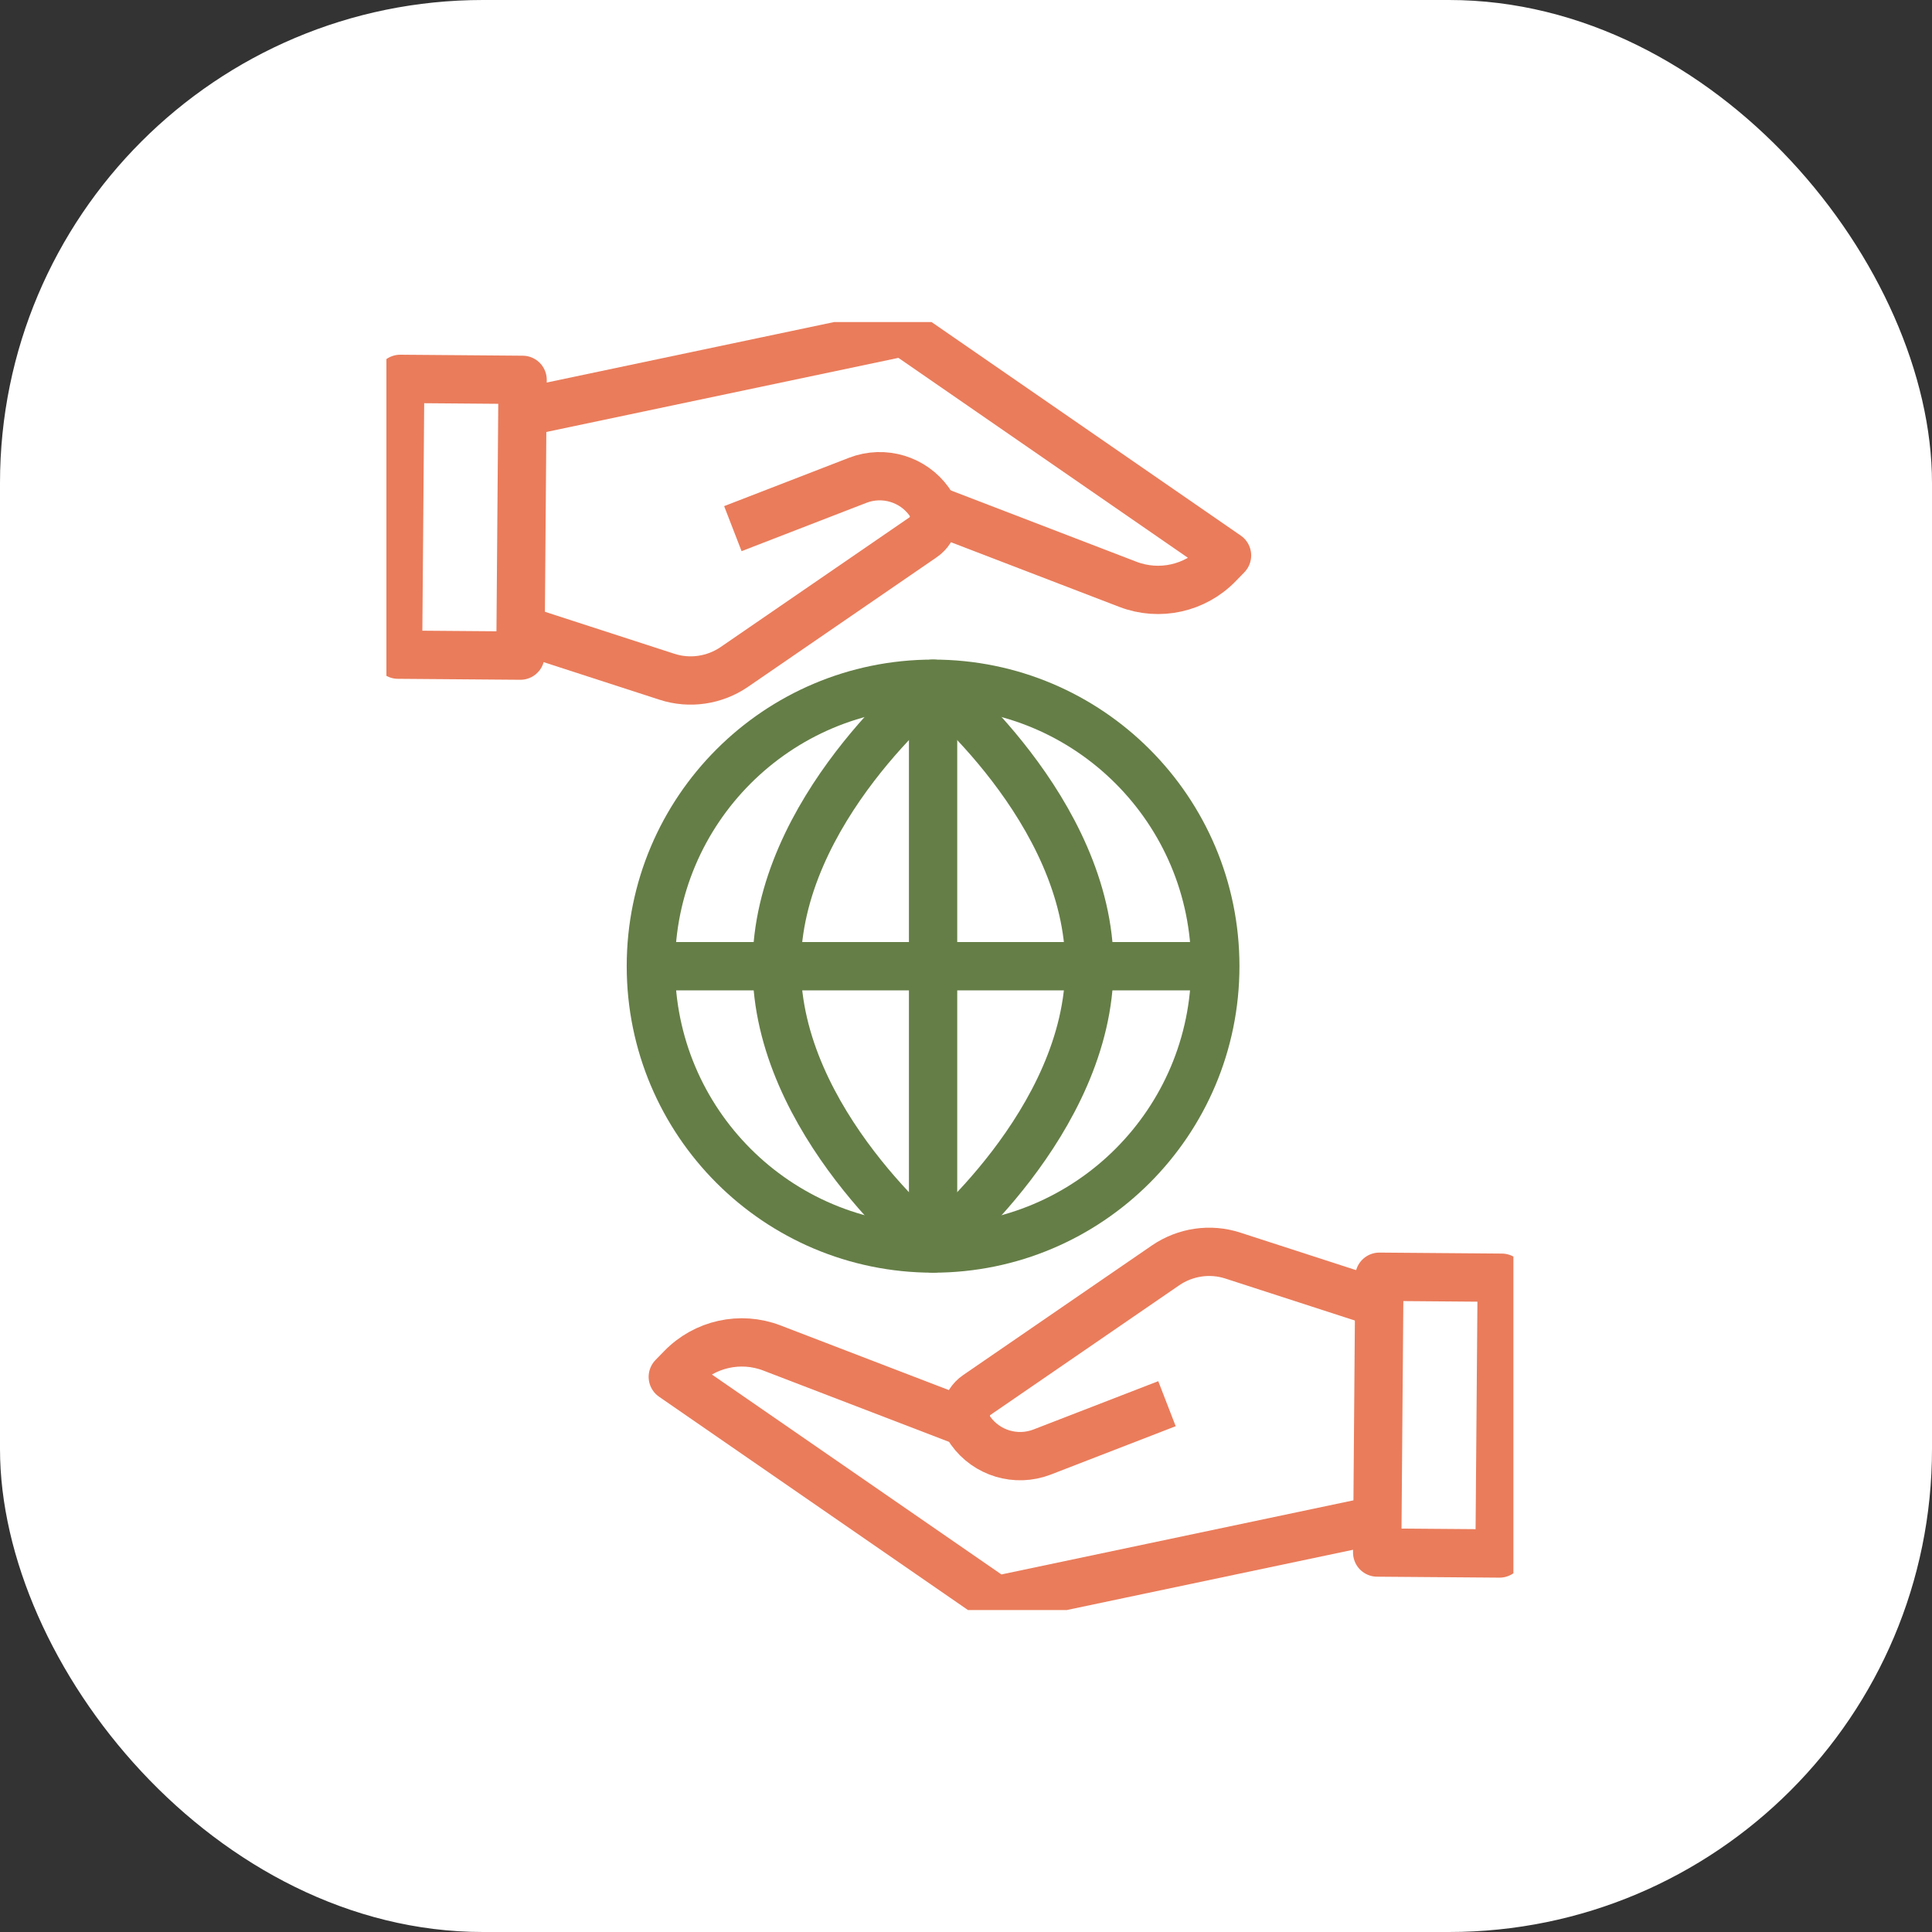
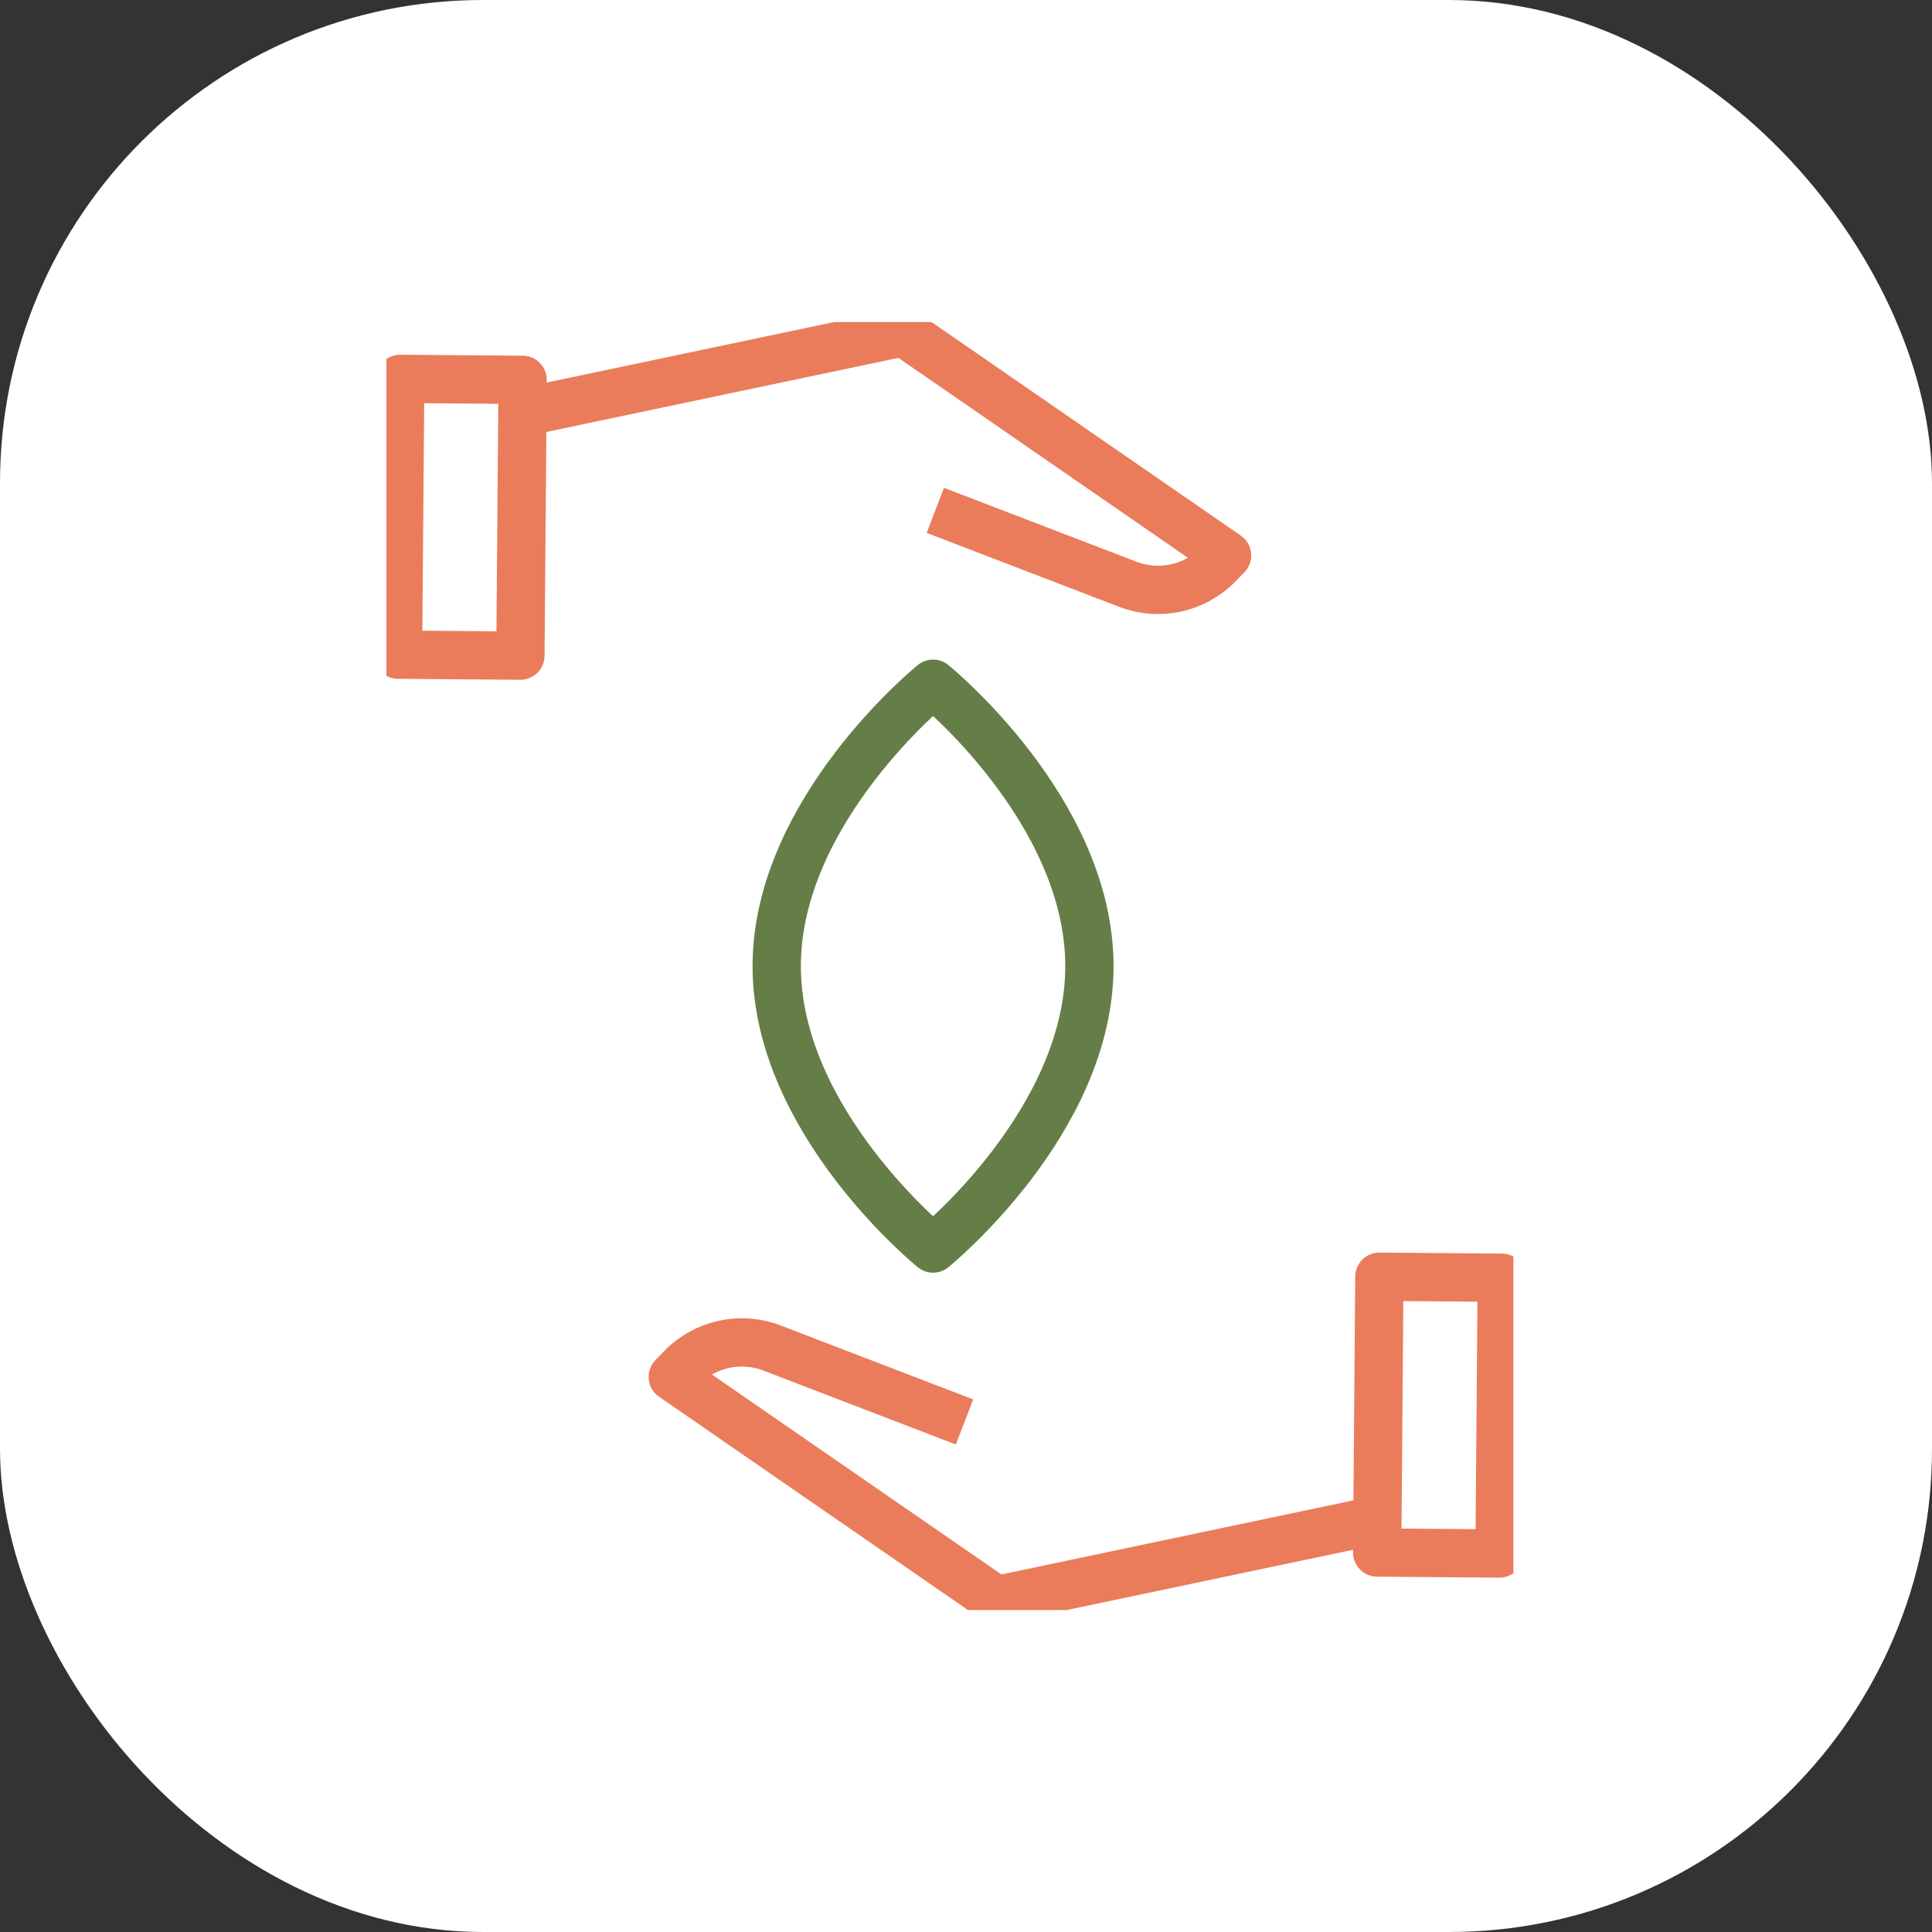
<svg xmlns="http://www.w3.org/2000/svg" width="80" height="80" viewBox="0 0 80 80" fill="none">
  <rect x="0" y="0" width="80" height="80" fill="#333333" stroke="none" />
  <rect width="80" height="80" rx="20" fill="white" />
  <g clip-path="url(#clip0_2342_24916)">
    <path d="M57.038 62.938L41.753 66.156C41.455 66.237 41.139 66.18 40.884 66.007L27.859 57.013L28.215 56.648C29.184 55.644 30.662 55.317 31.963 55.817L39.939 58.88" stroke="#EA7C5B" stroke-width="2" stroke-linejoin="round" />
-     <path d="M57.11 53.956L51.053 51.992C50.112 51.684 49.081 51.838 48.265 52.395L40.447 57.764C39.962 58.095 39.847 58.758 40.188 59.238C40.855 60.175 42.074 60.54 43.149 60.127L48.322 58.124" stroke="#EA7C5B" stroke-width="2" stroke-linejoin="round" />
    <path d="M62.185 52.908L57.117 52.867L57.026 64.287L62.093 64.327L62.185 52.908Z" stroke="#EA7C5B" stroke-width="2" stroke-linejoin="round" />
    <path d="M21.631 17.074L36.916 13.857C37.214 13.775 37.53 13.833 37.785 14.006L50.809 23L50.454 23.365C49.485 24.369 48.007 24.695 46.706 24.196L38.73 21.132" stroke="#EA7C5B" stroke-width="2" stroke-linejoin="round" />
-     <path d="M21.559 26.058L27.615 28.022C28.556 28.329 29.587 28.176 30.403 27.619L38.221 22.25C38.706 21.919 38.821 21.256 38.48 20.776C37.813 19.839 36.594 19.474 35.519 19.887L30.346 21.89" stroke="#EA7C5B" stroke-width="2" stroke-linejoin="round" />
    <path d="M16.481 27.108L21.549 27.148L21.64 15.729L16.573 15.688L16.481 27.108Z" stroke="#EA7C5B" stroke-width="2" stroke-linejoin="round" />
-     <path d="M38.637 51.699C45.091 51.699 50.323 46.464 50.323 40.006C50.323 33.548 45.091 28.312 38.637 28.312C32.183 28.312 26.951 33.548 26.951 40.006C26.951 46.464 32.183 51.699 38.637 51.699Z" stroke="#657E47" stroke-width="2" stroke-linejoin="round" />
    <path d="M45.11 40.006C45.11 46.465 38.636 51.699 38.636 51.699C38.636 51.699 32.162 46.465 32.162 40.006C32.162 33.547 38.636 28.312 38.636 28.312C38.636 28.312 45.11 33.547 45.11 40.006V40.006Z" stroke="#657E47" stroke-width="2" stroke-linejoin="round" />
-     <path d="M38.637 28.312V51.699" stroke="#657E47" stroke-width="2" stroke-linejoin="round" />
-     <path d="M26.951 40.008H50.323" stroke="#657E47" stroke-width="2" stroke-linejoin="round" />
  </g>
  <defs>
    <clipPath id="clip0_2342_24916">
      <rect width="46.667" height="53.333" fill="white" transform="translate(16 13.336)" />
    </clipPath>
  </defs>
</svg>